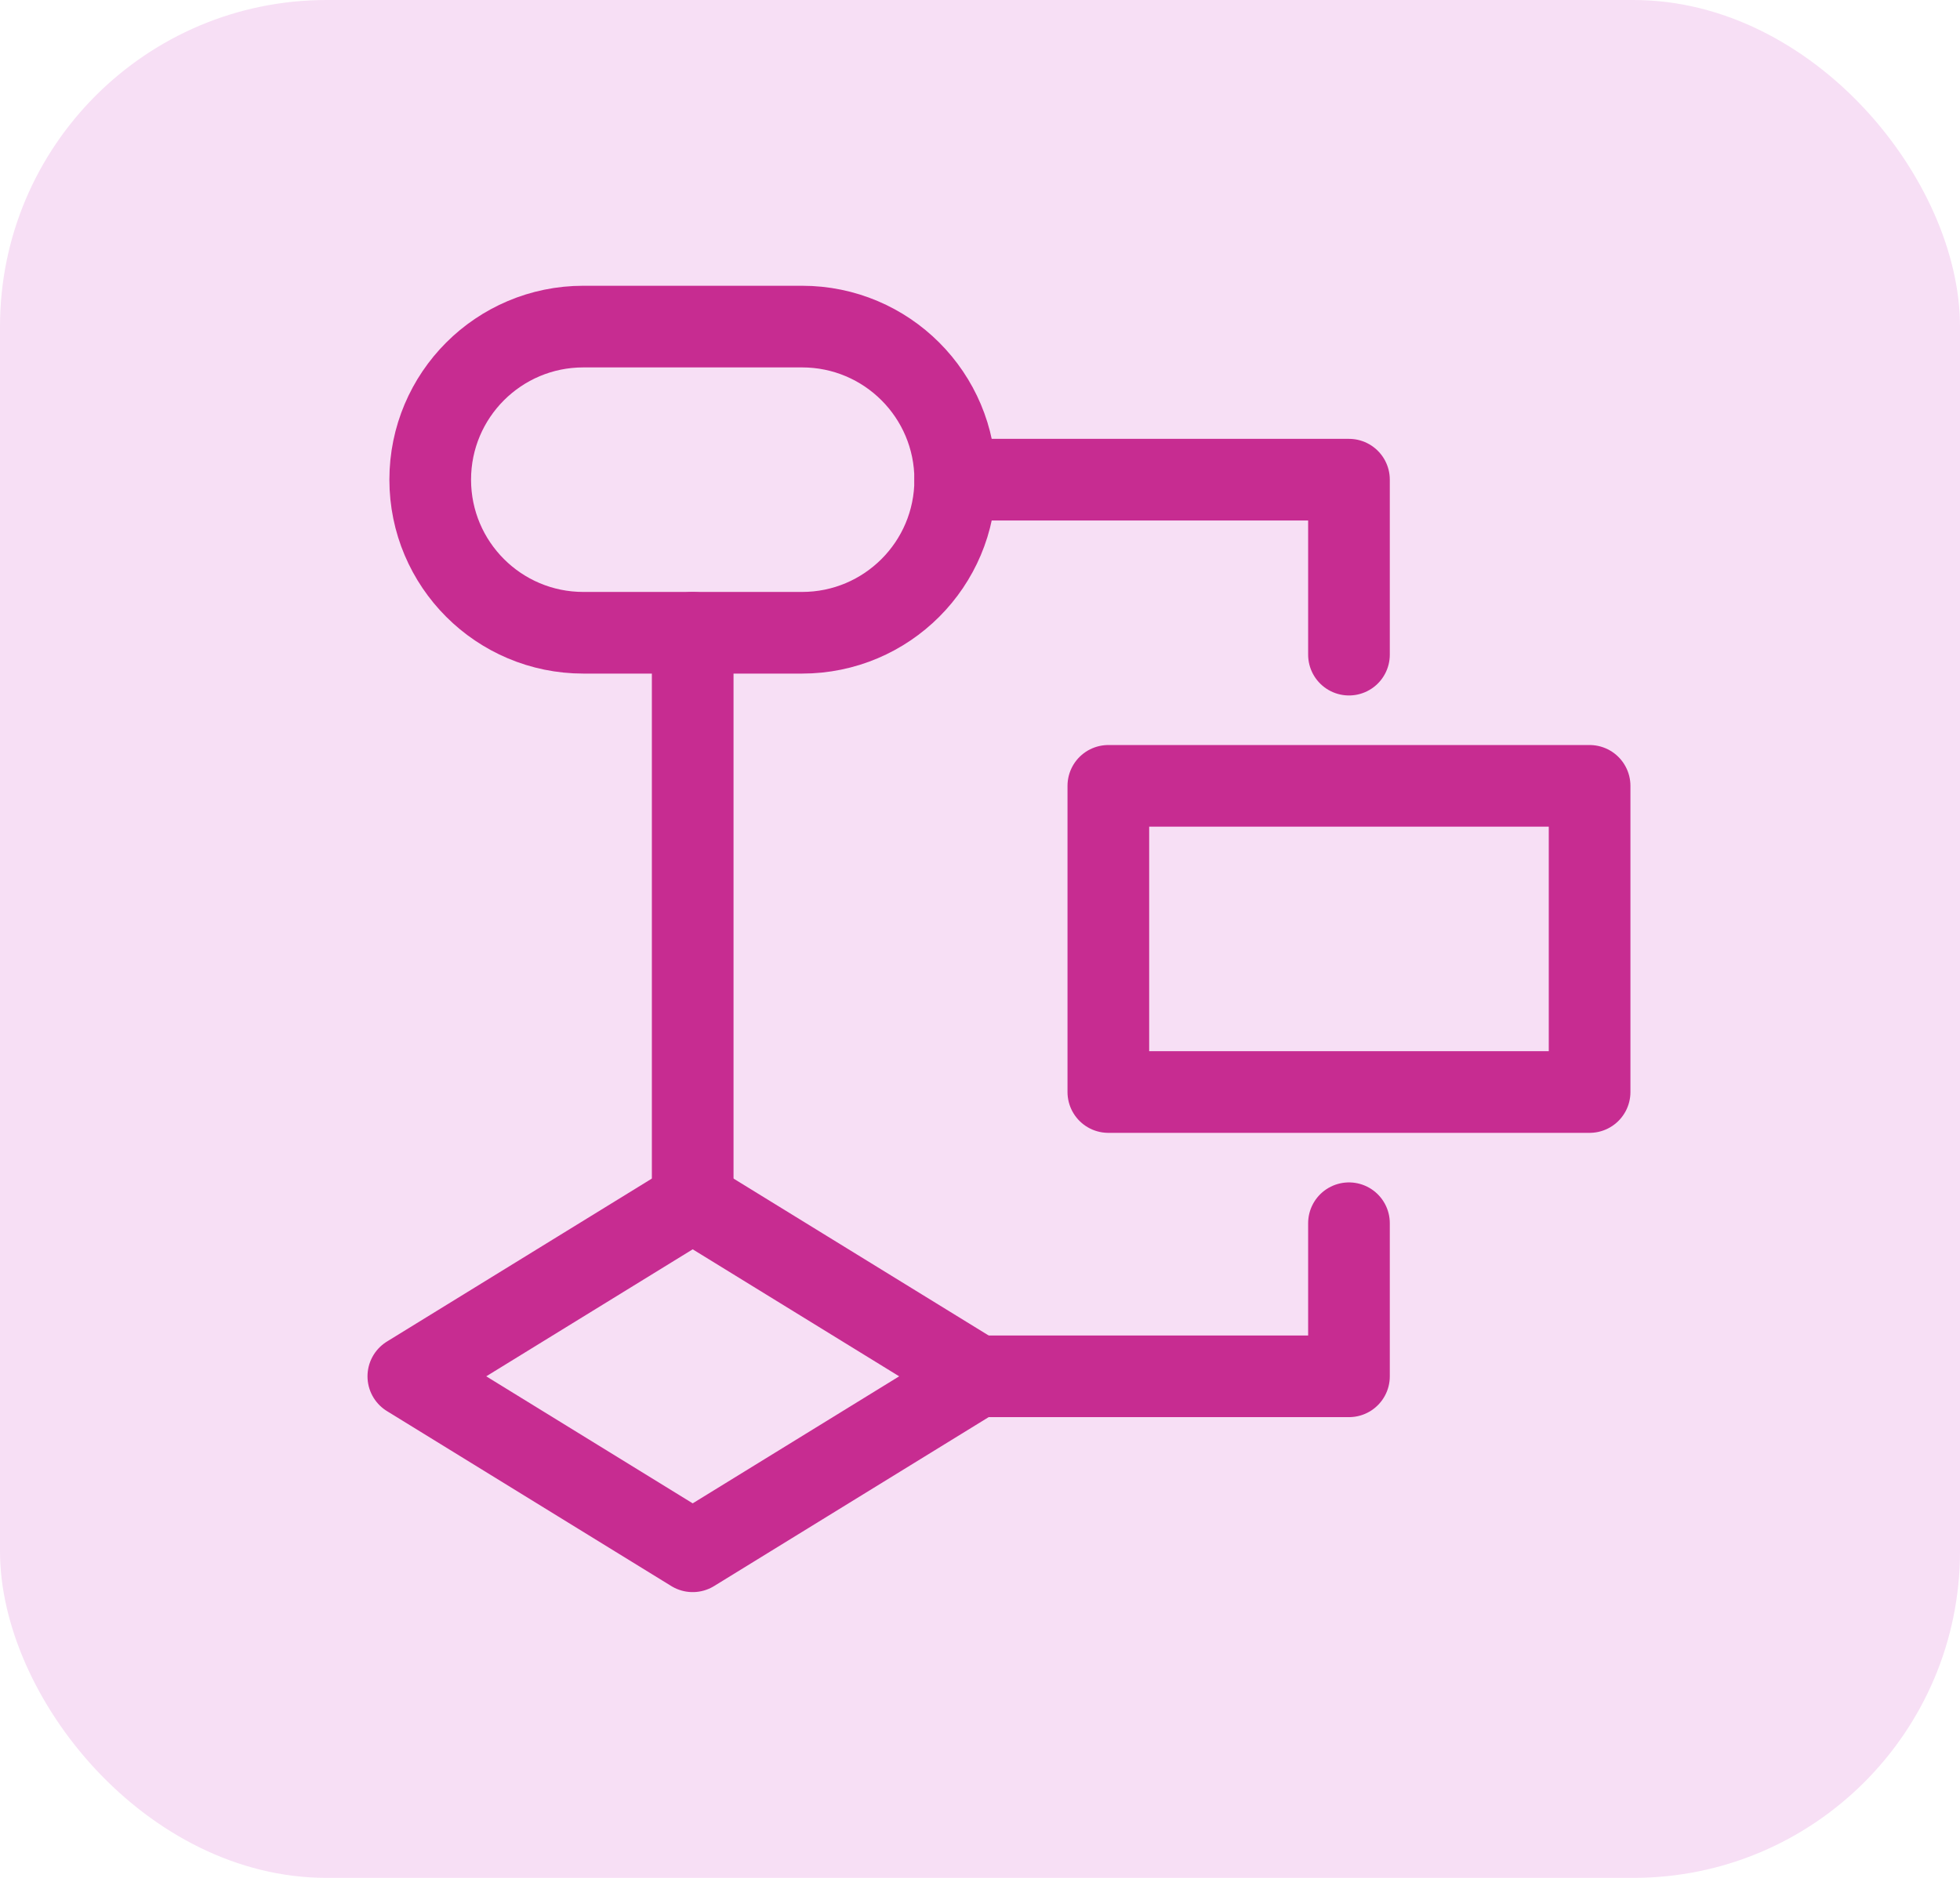
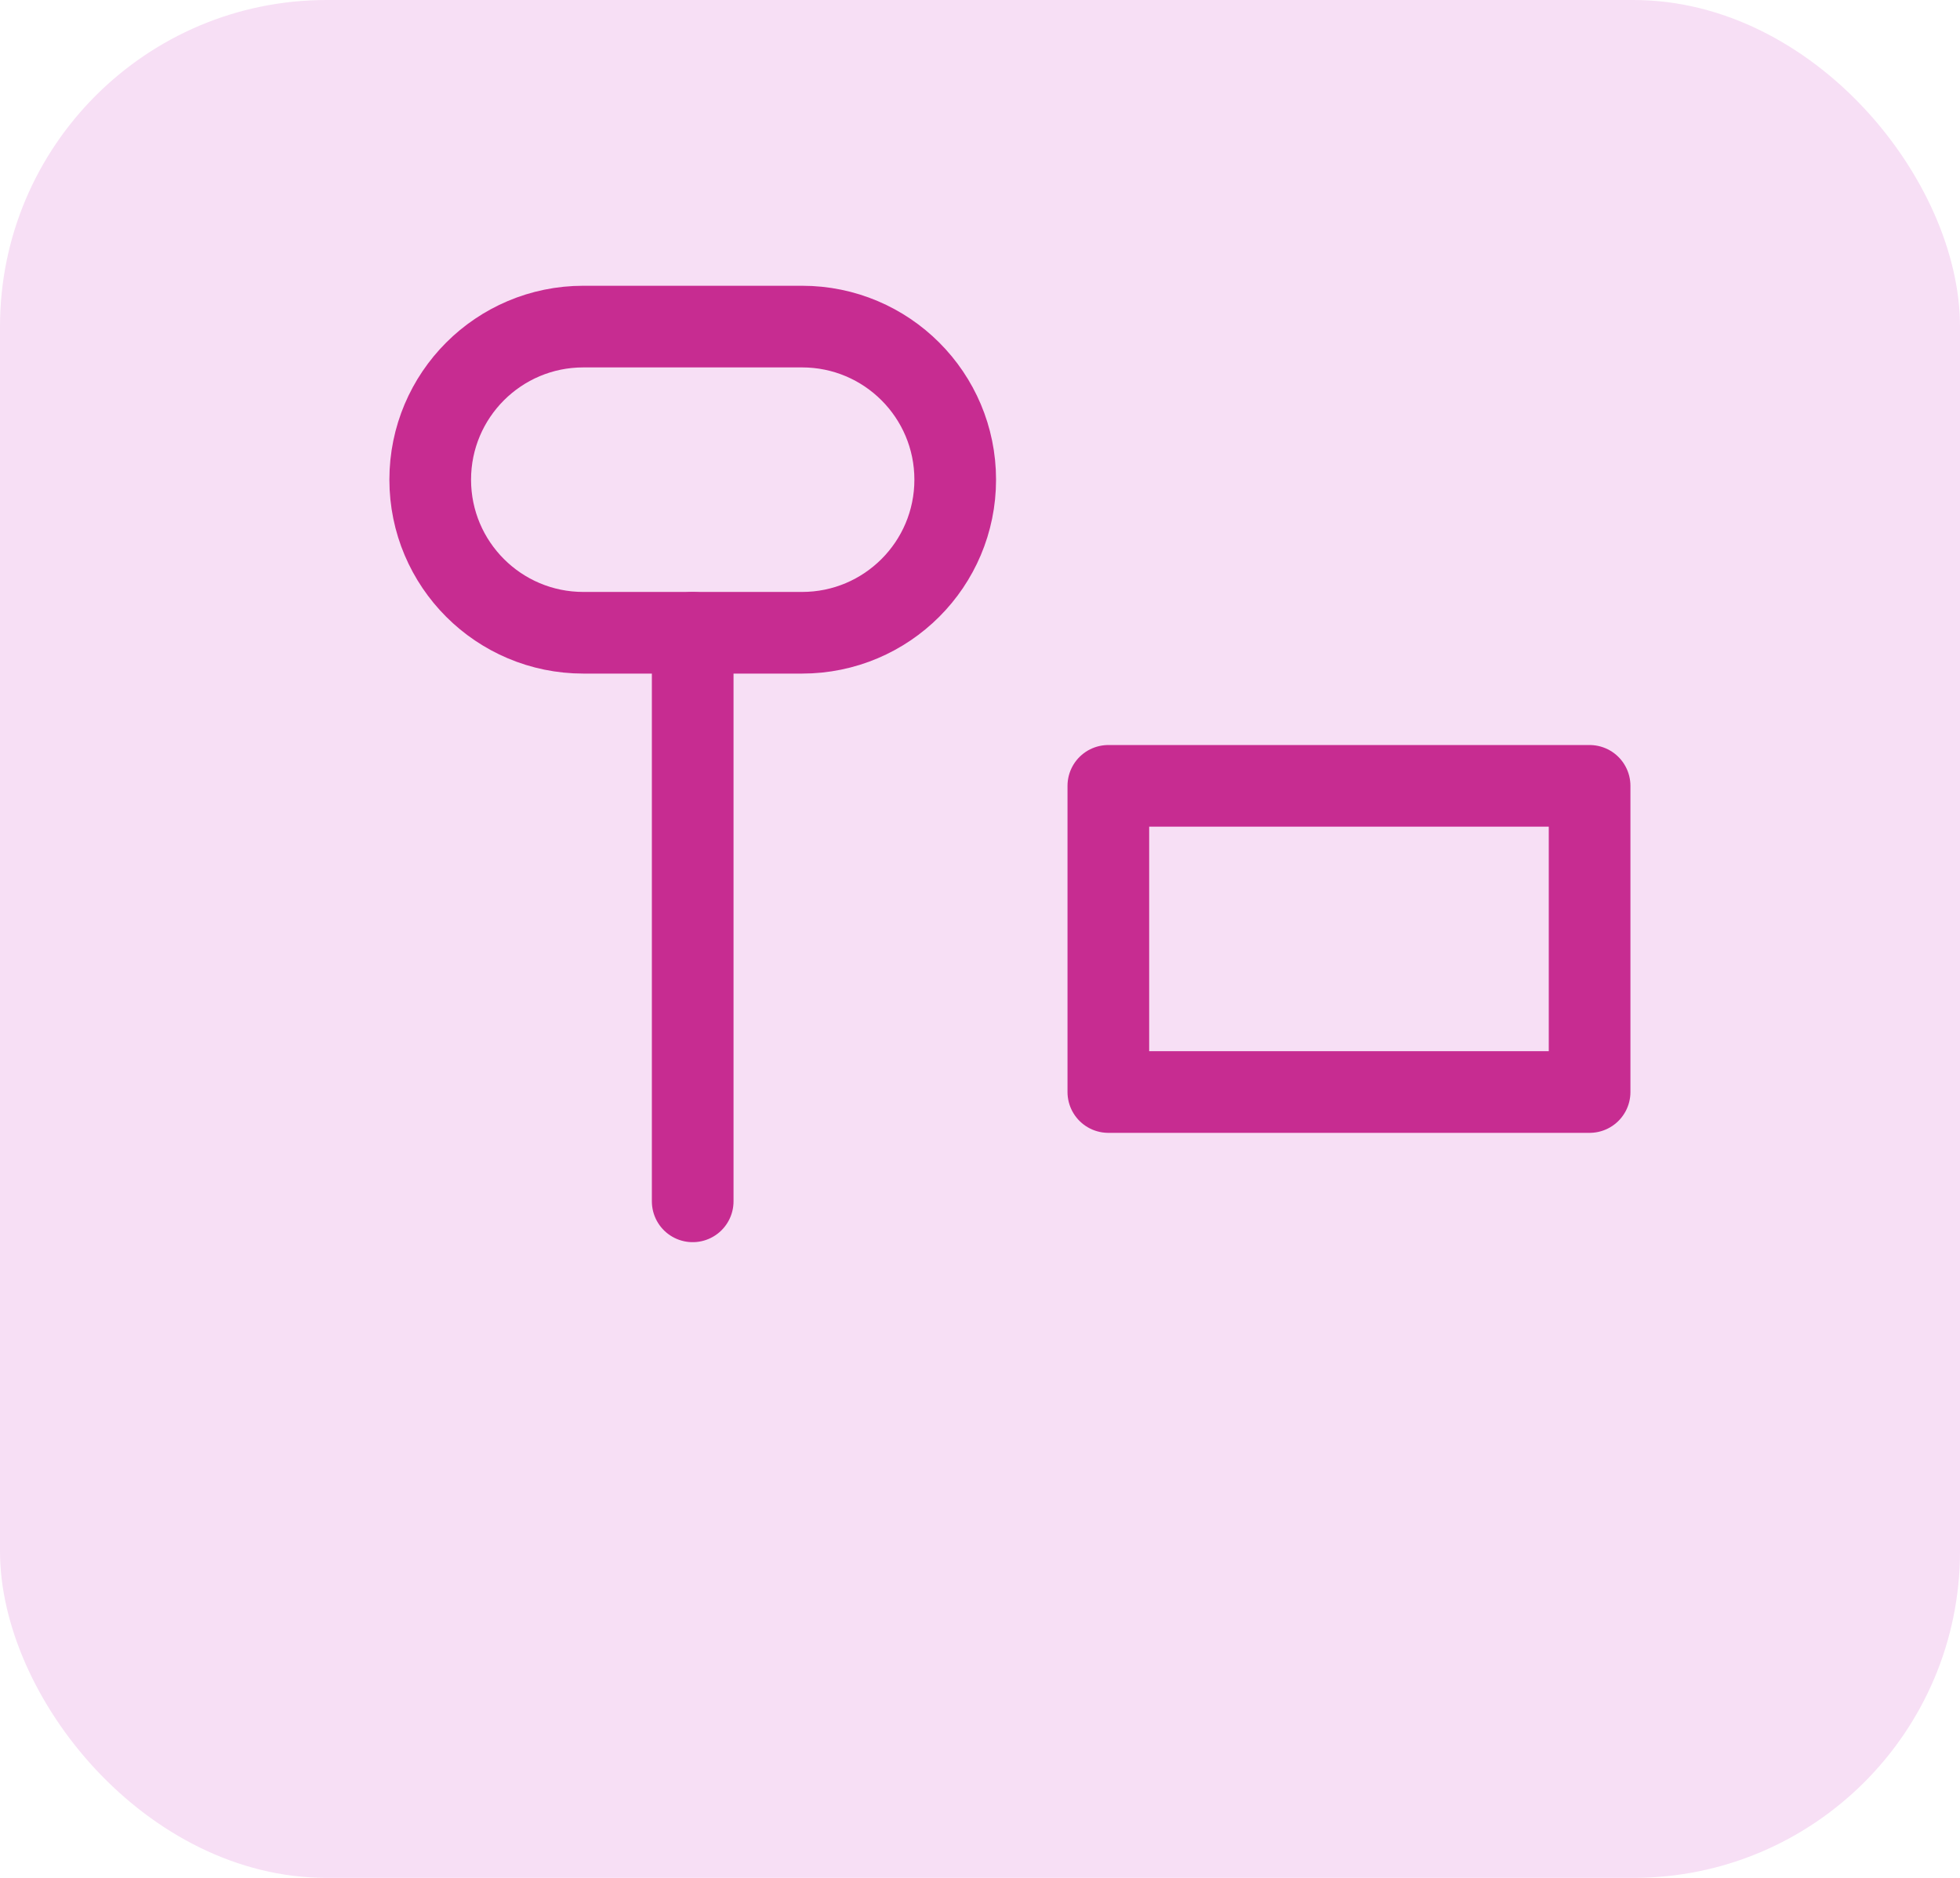
<svg xmlns="http://www.w3.org/2000/svg" width="48" height="46" viewBox="0 0 48 46" fill="none">
  <rect width="48" height="46" rx="8" fill="#F7DFF5" />
-   <path fill-rule="evenodd" clip-rule="evenodd" d="M10 33.714L16.964 38L23.929 33.714L16.964 29.429L10 33.714Z" stroke="#C72C91" stroke-width="2" stroke-linecap="round" stroke-linejoin="round" />
  <path d="M38.929 26.75H27.143V19.25H38.929V26.75Z" stroke="#C72C91" stroke-width="2" stroke-linecap="round" stroke-linejoin="round" />
  <path d="M19.643 15.5H14.286C12.215 15.5 10.536 13.821 10.536 11.75C10.536 9.679 12.215 8 14.286 8H19.643C21.714 8 23.393 9.679 23.393 11.75C23.393 13.821 21.714 15.5 19.643 15.5Z" stroke="#C72C91" stroke-width="2" stroke-linecap="round" stroke-linejoin="round" />
  <path d="M16.964 29.428V15.5" stroke="#C72C91" stroke-width="2" stroke-linecap="round" stroke-linejoin="round" />
-   <path d="M23.929 33.714H33.036V29.964" stroke="#C72C91" stroke-width="2" stroke-linecap="round" stroke-linejoin="round" />
-   <path d="M23.393 11.75H33.036V16.036" stroke="#C72C91" stroke-width="2" stroke-linecap="round" stroke-linejoin="round" />
</svg>